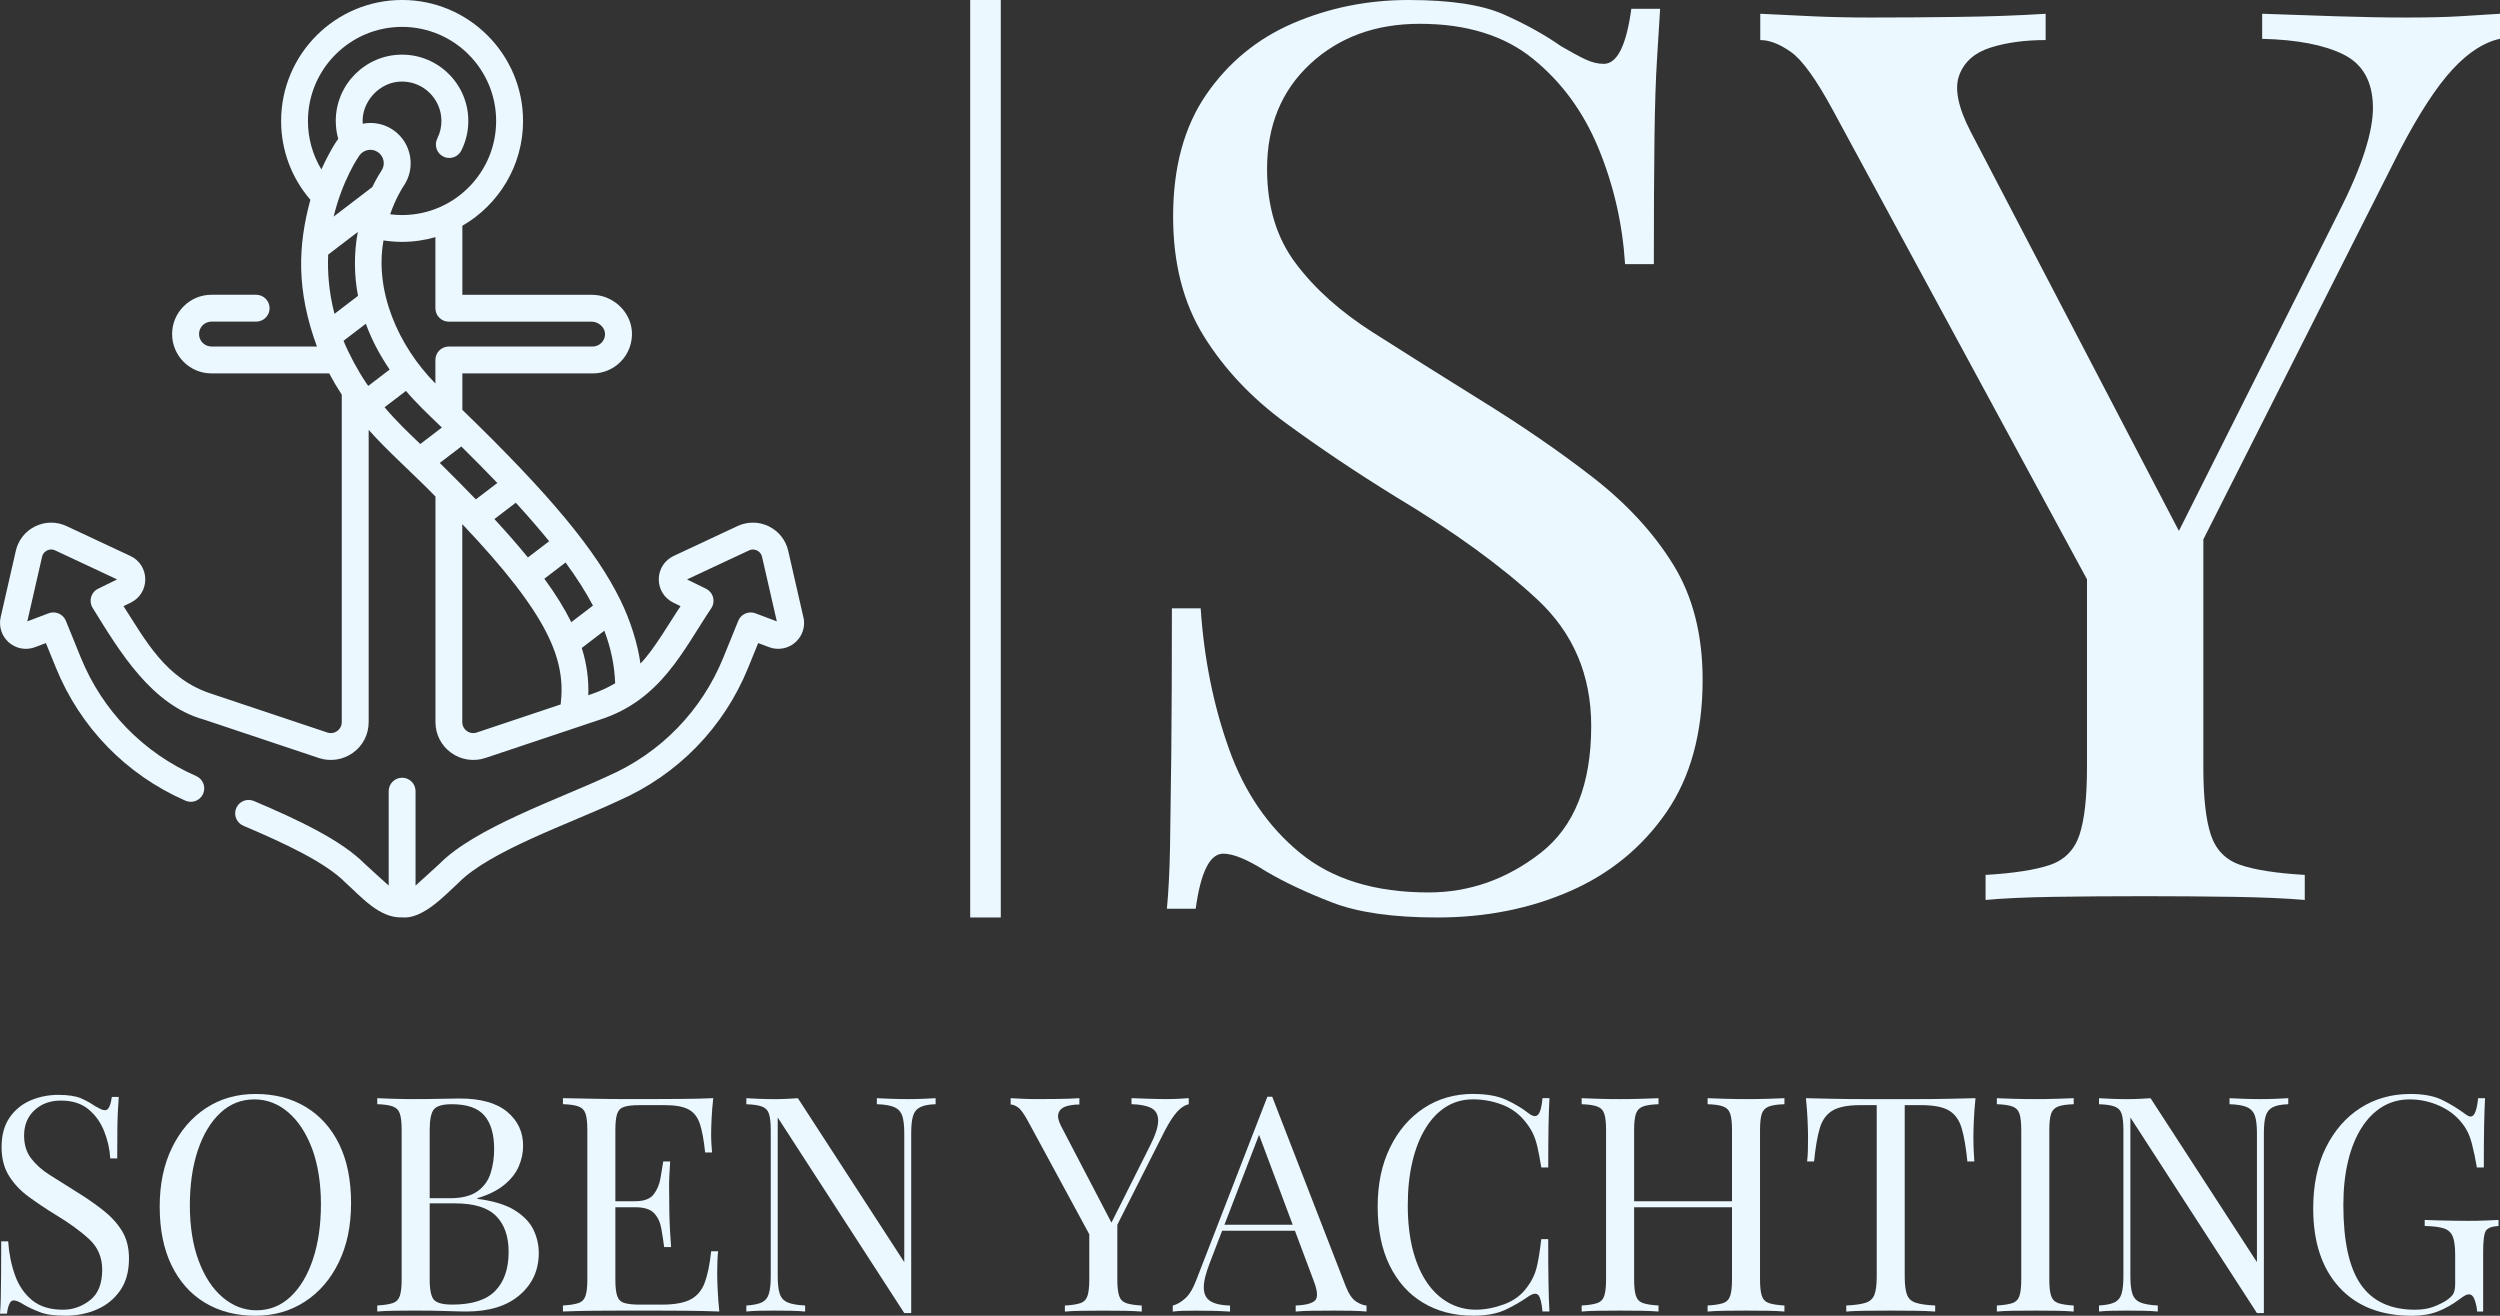
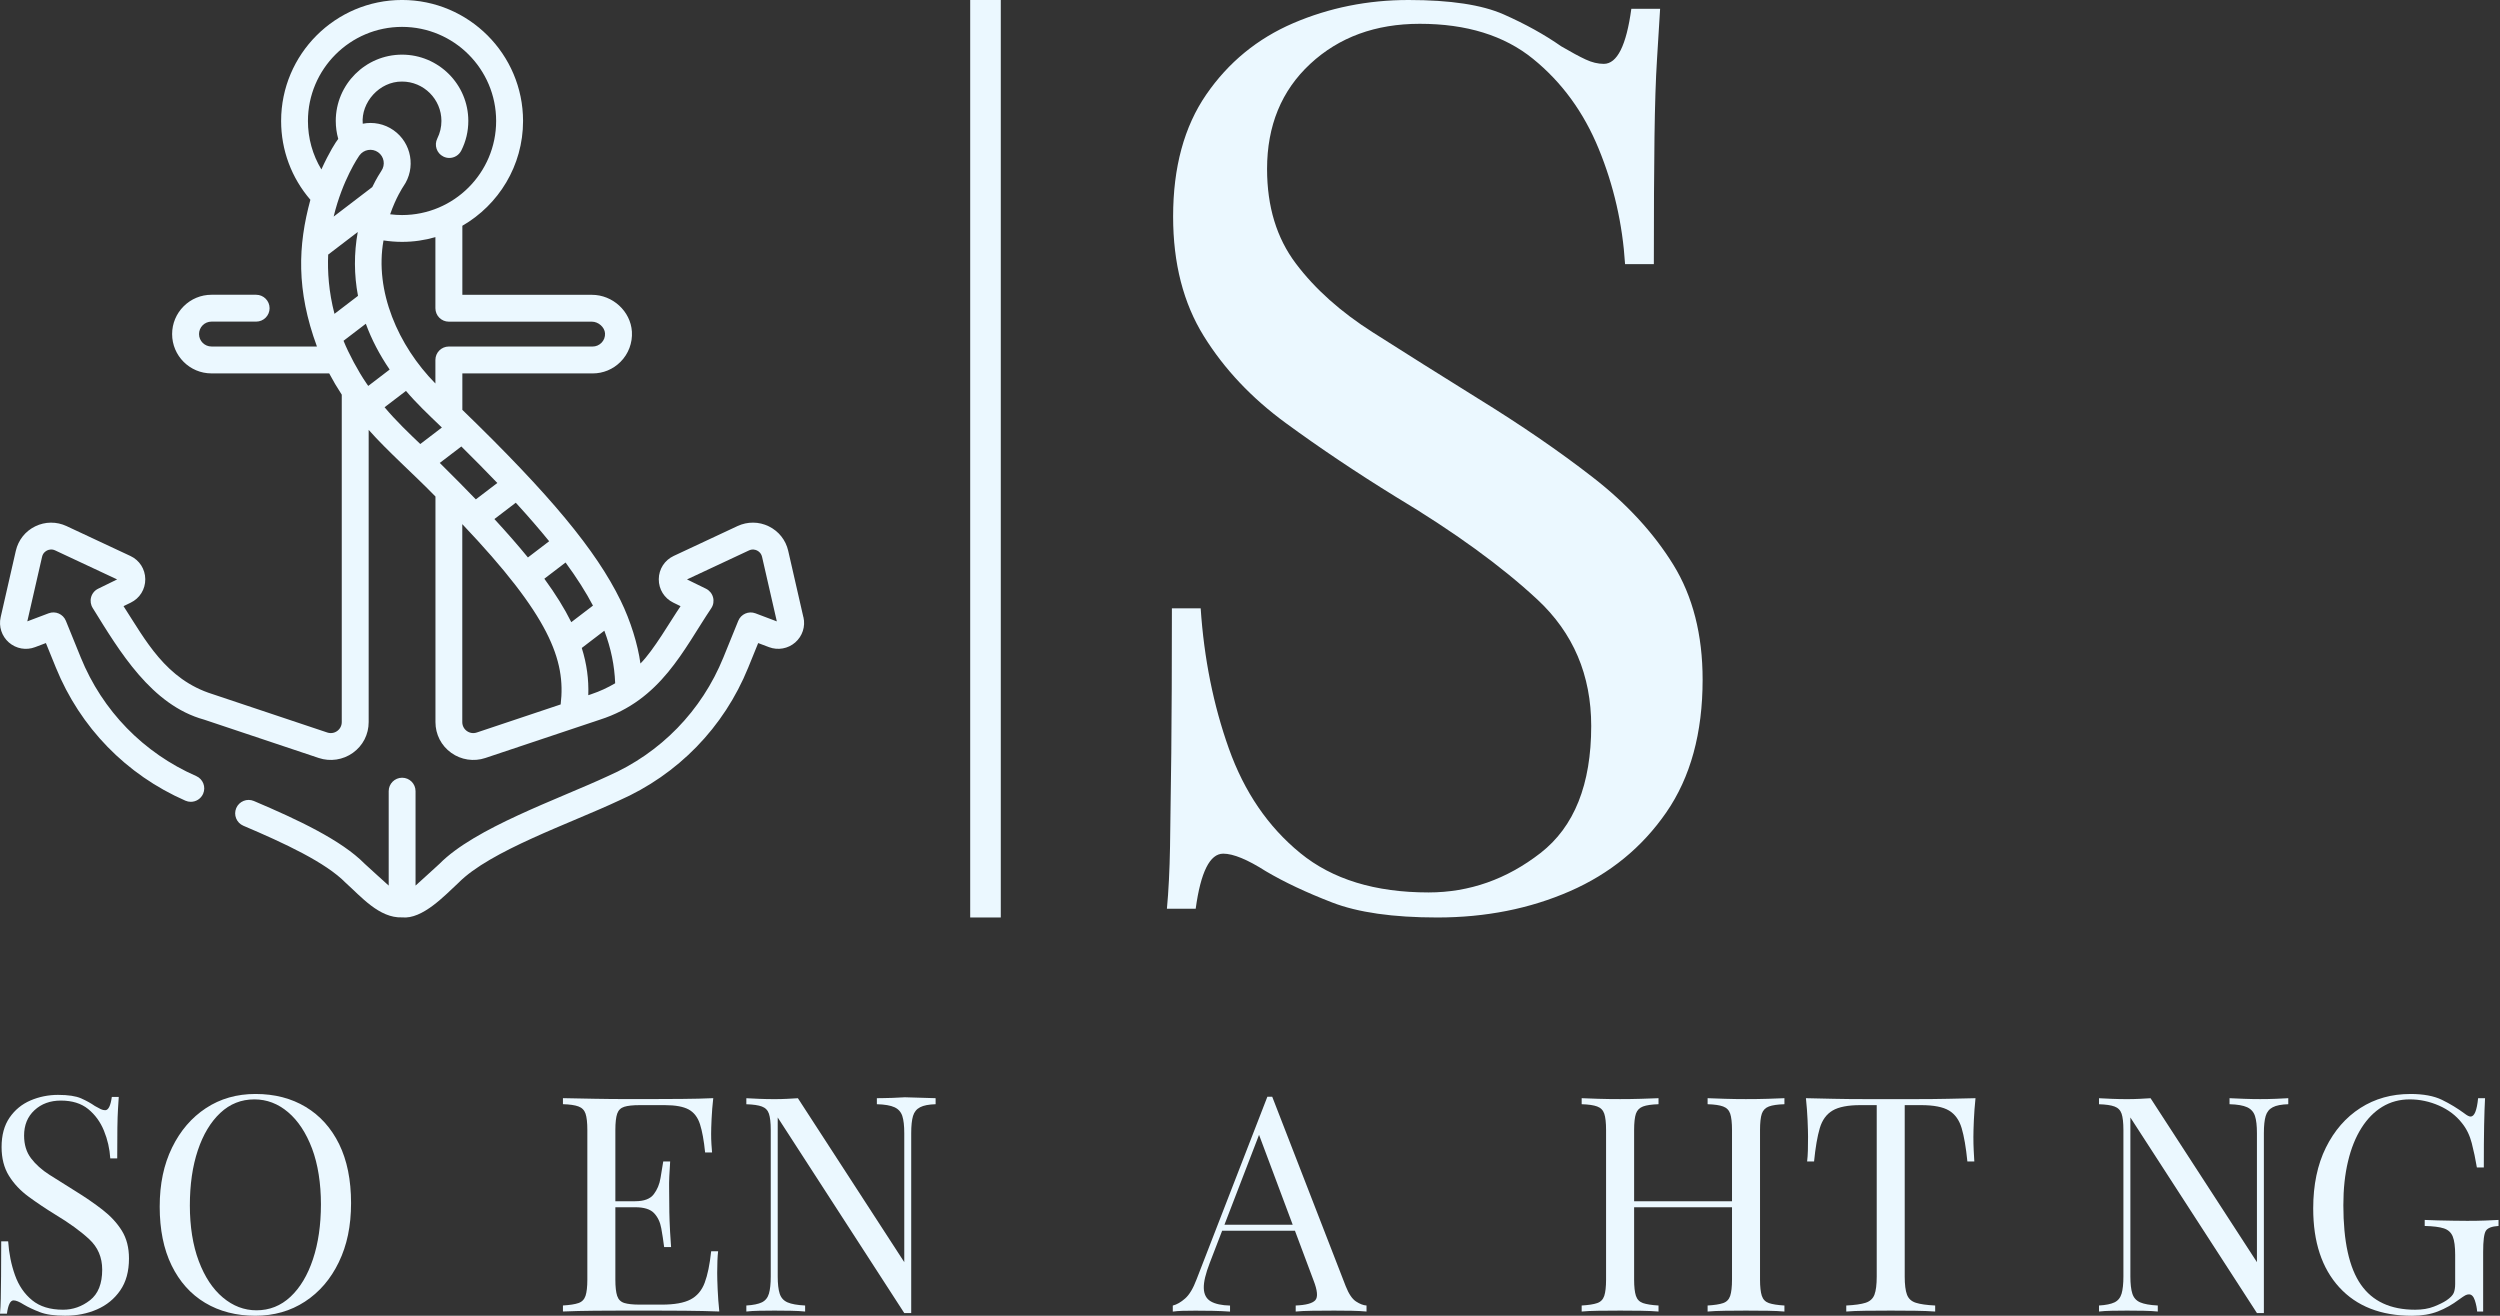
<svg xmlns="http://www.w3.org/2000/svg" id="Capa_1" data-name="Capa 1" viewBox="0 0 817.46 430.23">
  <rect x="0" y="0" width="817.46" height="430.23" fill="#333333" stroke="none" />
  <defs>
    <style> .cls-1 { fill: #ebf8ff; stroke-width: 0px; } </style>
  </defs>
  <g>
    <path class="cls-1" d="M19.02,358.01c3.28,0,5.78.38,7.49,1.13,1.71.76,3.22,1.59,4.53,2.51.79.46,1.43.8,1.92,1.03.49.23.97.34,1.43.34,1.05,0,1.77-1.44,2.17-4.34h2.27c-.07,1.12-.15,2.45-.25,3.99-.1,1.54-.16,3.58-.2,6.11-.03,2.53-.05,5.86-.05,10h-2.27c-.2-3.15-.89-6.17-2.07-9.06-1.18-2.89-2.91-5.25-5.17-7.09-2.27-1.84-5.24-2.76-8.92-2.76-3.48,0-6.36,1.05-8.62,3.15-2.27,2.1-3.4,4.86-3.4,8.28,0,2.96.75,5.44,2.27,7.44,1.51,2,3.53,3.81,6.06,5.42,2.53,1.61,5.27,3.33,8.23,5.17,3.41,2.1,6.45,4.19,9.11,6.26,2.66,2.07,4.76,4.35,6.31,6.85,1.54,2.5,2.32,5.52,2.32,9.06,0,4.2-.95,7.69-2.86,10.44-1.91,2.76-4.43,4.83-7.59,6.21-3.15,1.38-6.64,2.07-10.44,2.07-3.48,0-6.24-.39-8.28-1.18-2.04-.79-3.78-1.61-5.22-2.46-1.45-.92-2.56-1.38-3.35-1.38-1.05,0-1.77,1.45-2.17,4.34H0c.13-1.38.21-3.01.25-4.88.03-1.87.06-4.32.1-7.34.03-3.02.05-6.83.05-11.43h2.27c.26,3.94,1,7.62,2.22,11.04,1.21,3.42,3.09,6.16,5.62,8.23,2.53,2.07,5.89,3.1,10.1,3.1,3.22,0,6.16-1.03,8.82-3.1s3.99-5.4,3.99-10c0-4.01-1.41-7.32-4.24-9.95-2.83-2.63-6.54-5.32-11.13-8.08-3.09-1.9-5.98-3.84-8.67-5.81-2.69-1.97-4.84-4.25-6.45-6.85-1.61-2.59-2.41-5.73-2.41-9.41,0-3.87.87-7.08,2.61-9.61,1.74-2.53,4.02-4.4,6.85-5.62,2.82-1.21,5.85-1.82,9.06-1.82Z" />
    <path class="cls-1" d="M83.55,357.71c6.24,0,11.71,1.41,16.41,4.24,4.7,2.83,8.34,6.88,10.94,12.17,2.59,5.29,3.89,11.71,3.89,19.26s-1.33,13.79-3.99,19.31c-2.66,5.52-6.35,9.82-11.08,12.91-4.73,3.09-10.15,4.63-16.26,4.63s-11.71-1.41-16.41-4.24c-4.7-2.82-8.34-6.9-10.94-12.22-2.6-5.32-3.89-11.73-3.89-19.21s1.35-13.79,4.04-19.31c2.69-5.52,6.39-9.82,11.08-12.91,4.7-3.09,10.1-4.63,16.21-4.63ZM83.16,359.48c-4.27,0-7.98,1.48-11.13,4.43-3.15,2.96-5.6,7.03-7.34,12.22-1.74,5.19-2.61,11.2-2.61,18.03s.97,13.02,2.91,18.18c1.94,5.16,4.56,9.13,7.88,11.92,3.32,2.79,6.98,4.19,10.99,4.19,4.27,0,7.98-1.48,11.13-4.43,3.15-2.96,5.6-7.04,7.34-12.27,1.74-5.22,2.61-11.22,2.61-17.98s-.97-13.1-2.91-18.23c-1.94-5.12-4.55-9.08-7.83-11.87-3.28-2.79-6.96-4.19-11.04-4.19Z" />
-     <path class="cls-1" d="M123.36,359.09c1.38.07,3.19.13,5.42.2,2.23.07,4.43.1,6.6.1,3.09,0,6.04-.03,8.87-.1,2.82-.06,4.83-.1,6.01-.1,6.9,0,12.09,1.45,15.57,4.34,3.48,2.89,5.22,6.6,5.22,11.13,0,2.3-.48,4.55-1.43,6.75-.95,2.2-2.53,4.2-4.73,6.01-2.2,1.81-5.14,3.27-8.82,4.38v.2c5.19.66,9.24,1.89,12.17,3.69,2.92,1.81,4.98,3.93,6.16,6.35,1.18,2.43,1.77,4.99,1.77,7.69,0,5.58-2.09,10.17-6.26,13.74-4.17,3.58-9.97,5.37-17.39,5.37-1.45,0-3.61-.05-6.5-.15-2.89-.1-6.37-.15-10.44-.15-2.3,0-4.57.02-6.8.05-2.23.03-4.04.12-5.42.25v-1.97c2.23-.13,3.92-.39,5.07-.79,1.15-.39,1.92-1.18,2.32-2.37.39-1.18.59-2.96.59-5.32v-48.87c0-2.43-.2-4.22-.59-5.37-.39-1.15-1.17-1.94-2.32-2.36-1.15-.43-2.84-.67-5.07-.74v-1.97ZM147.79,361.06c-3.02,0-4.99.56-5.91,1.67-.92,1.12-1.38,3.38-1.38,6.8v48.87c0,3.42.48,5.63,1.43,6.65.95,1.02,2.94,1.53,5.96,1.53,6.44,0,11.12-1.49,14.04-4.48,2.92-2.99,4.38-7.24,4.38-12.76,0-5.06-1.36-8.97-4.09-11.72-2.73-2.76-7.21-4.14-13.45-4.14h-10.15v-1.68h8.47c3.87,0,6.86-.74,8.97-2.22,2.1-1.48,3.55-3.45,4.34-5.91.79-2.46,1.18-5.11,1.18-7.93,0-4.86-1.07-8.52-3.2-10.99-2.14-2.46-5.67-3.69-10.59-3.69Z" />
    <path class="cls-1" d="M233.22,359.09c-.26,2.3-.44,4.53-.54,6.7-.1,2.17-.15,3.81-.15,4.93,0,1.18.03,2.32.1,3.4.06,1.08.13,1.99.2,2.71h-2.27c-.39-3.88-.95-6.95-1.67-9.21-.72-2.27-1.96-3.87-3.69-4.83-1.74-.95-4.35-1.43-7.83-1.43h-8.18c-2.23,0-3.93.18-5.07.54-1.15.36-1.92,1.12-2.32,2.27-.39,1.15-.59,2.94-.59,5.37v48.87c0,2.36.2,4.14.59,5.32.39,1.18,1.17,1.96,2.32,2.32,1.15.36,2.84.54,5.07.54h7.19c4.14,0,7.27-.56,9.41-1.68,2.13-1.12,3.68-2.94,4.63-5.47.95-2.53,1.66-5.96,2.12-10.3h2.27c-.2,1.77-.3,4.14-.3,7.09,0,1.25.05,3.04.15,5.37.1,2.33.28,4.75.54,7.24-3.35-.13-7.13-.21-11.33-.25-4.2-.03-7.95-.05-11.23-.05h-7.83c-3.25,0-6.72.02-10.39.05-3.68.03-7.13.12-10.35.25v-1.97c2.23-.13,3.92-.39,5.07-.79,1.15-.39,1.92-1.18,2.32-2.37.39-1.18.59-2.96.59-5.32v-48.87c0-2.43-.2-4.22-.59-5.37-.39-1.15-1.17-1.94-2.32-2.36-1.15-.43-2.84-.67-5.07-.74v-1.97c3.22.07,6.67.13,10.35.2,3.68.07,7.14.1,10.39.1h7.83c3.02,0,6.45-.02,10.3-.05,3.84-.03,7.27-.11,10.3-.25ZM216.27,392.79v1.97h-18.03v-1.97h18.03ZM219.13,379.78c-.26,3.74-.38,6.6-.34,8.57.03,1.97.05,3.78.05,5.42s.03,3.45.1,5.42c.06,1.97.23,4.83.49,8.57h-2.27c-.26-2.1-.58-4.15-.94-6.16-.36-2-1.15-3.65-2.36-4.93-1.22-1.28-3.27-1.92-6.16-1.92v-1.97c2.89,0,4.91-.75,6.06-2.27,1.15-1.51,1.89-3.28,2.22-5.32.33-2.04.62-3.84.89-5.42h2.27Z" />
-     <path class="cls-1" d="M305.93,359.09v1.97c-2.23.07-3.93.39-5.07.99-1.15.59-1.92,1.54-2.32,2.86-.39,1.31-.59,3.19-.59,5.62v58.82h-2.27l-41.38-63.95v52.02c0,2.36.21,4.22.64,5.57.43,1.35,1.28,2.3,2.56,2.86,1.28.56,3.2.9,5.76,1.03v1.97c-1.18-.13-2.73-.21-4.63-.25-1.91-.03-3.71-.05-5.42-.05s-3.3.02-4.98.05c-1.68.03-3.07.12-4.19.25v-1.97c2.23-.13,3.92-.48,5.07-1.03,1.15-.56,1.92-1.51,2.32-2.86.39-1.35.59-3.2.59-5.57v-47.88c0-2.43-.2-4.22-.59-5.37-.39-1.15-1.17-1.94-2.32-2.36-1.15-.43-2.84-.67-5.07-.74v-1.97c1.12.07,2.51.13,4.19.2,1.67.07,3.33.1,4.98.1,1.44,0,2.82-.03,4.14-.1,1.31-.06,2.5-.13,3.55-.2l34.78,53.6v-42.17c0-2.43-.21-4.3-.64-5.62-.43-1.31-1.28-2.27-2.56-2.86s-3.2-.92-5.76-.99v-1.97c1.18.07,2.74.13,4.68.2,1.94.07,3.73.1,5.37.1s3.4-.03,5.07-.1c1.68-.06,3.04-.13,4.09-.2Z" />
-     <path class="cls-1" d="M388.7,359.09v1.97c-1.25.26-2.5,1.07-3.74,2.41-1.25,1.35-2.63,3.47-4.14,6.36l-19.9,39.41h-1.68l-23.06-42.56c-1.31-2.43-2.41-3.96-3.3-4.58-.89-.62-1.69-.94-2.41-.94v-2.07c1.31.07,2.68.13,4.09.2,1.41.07,2.94.1,4.58.1,2.17,0,4.48-.02,6.95-.05,2.46-.03,4.74-.11,6.85-.25v2.07c-1.64,0-3.09.2-4.34.59-1.25.39-2.07,1.12-2.46,2.17-.39,1.05-.1,2.53.89,4.43l16.65,31.92-.79.59,13.1-26.11c1.84-3.61,2.74-6.4,2.71-8.38-.03-1.97-.8-3.33-2.32-4.09-1.51-.75-3.65-1.17-6.4-1.23v-1.97c1.9.07,3.84.13,5.81.2,1.97.07,3.81.1,5.52.1s3.12-.03,4.24-.1c1.12-.06,2.17-.13,3.15-.2ZM365.35,398.9v19.51c0,2.36.2,4.14.59,5.32.39,1.18,1.17,1.97,2.32,2.37,1.15.39,2.84.66,5.07.79v1.97c-1.51-.13-3.4-.21-5.67-.25-2.27-.03-4.55-.05-6.85-.05-2.56,0-4.96.02-7.19.05-2.23.03-4.04.12-5.42.25v-1.97c2.23-.13,3.92-.39,5.07-.79,1.15-.39,1.92-1.18,2.32-2.37.39-1.18.59-2.96.59-5.32v-20.2l5.32,6.11,3.84-5.42Z" />
+     <path class="cls-1" d="M305.93,359.09v1.97c-2.23.07-3.93.39-5.07.99-1.15.59-1.92,1.54-2.32,2.86-.39,1.31-.59,3.19-.59,5.62v58.82h-2.27l-41.38-63.95v52.02c0,2.36.21,4.22.64,5.57.43,1.35,1.28,2.3,2.56,2.86,1.28.56,3.2.9,5.76,1.03v1.97c-1.18-.13-2.73-.21-4.63-.25-1.91-.03-3.71-.05-5.42-.05s-3.3.02-4.98.05c-1.68.03-3.07.12-4.19.25v-1.97c2.23-.13,3.92-.48,5.07-1.03,1.15-.56,1.92-1.51,2.32-2.86.39-1.35.59-3.2.59-5.57v-47.88c0-2.43-.2-4.22-.59-5.37-.39-1.15-1.17-1.94-2.32-2.36-1.15-.43-2.84-.67-5.07-.74v-1.97c1.12.07,2.51.13,4.19.2,1.67.07,3.33.1,4.98.1,1.44,0,2.82-.03,4.14-.1,1.31-.06,2.5-.13,3.55-.2l34.78,53.6v-42.17c0-2.43-.21-4.3-.64-5.62-.43-1.31-1.28-2.27-2.56-2.86s-3.2-.92-5.76-.99v-1.97s3.4-.03,5.07-.1c1.68-.06,3.04-.13,4.09-.2Z" />
    <path class="cls-1" d="M415.99,358.6l24.04,61.97c.99,2.5,2.1,4.16,3.35,4.98,1.25.82,2.4,1.27,3.45,1.33v1.97c-1.31-.13-2.92-.21-4.83-.25-1.91-.03-3.81-.05-5.72-.05-2.56,0-4.96.02-7.19.05-2.23.03-4.04.12-5.42.25v-1.97c3.35-.13,5.48-.71,6.4-1.72.92-1.02.72-3.2-.59-6.55l-18.33-48.97,1.58-1.28-17.14,44.54c-1.38,3.55-2.04,6.32-1.97,8.33.06,2,.82,3.43,2.27,4.29,1.44.85,3.55,1.31,6.31,1.38v1.97c-1.84-.13-3.76-.21-5.76-.25-2-.03-3.86-.05-5.57-.05s-3.04.02-4.19.05c-1.15.03-2.22.12-3.2.25v-1.97c1.31-.33,2.66-1.1,4.04-2.32,1.38-1.21,2.63-3.3,3.74-6.26l23.15-59.71h1.58ZM428.01,400.47v1.97h-29.36l.99-1.97h28.38Z" />
-     <path class="cls-1" d="M481.81,357.71c4.34,0,7.9.64,10.69,1.92,2.79,1.28,5.27,2.78,7.44,4.48,1.31.99,2.32,1.1,3.01.34.69-.75,1.17-2.54,1.43-5.37h2.27c-.13,2.43-.23,5.39-.3,8.87-.07,3.48-.1,8.08-.1,13.79h-2.27c-.46-2.82-.89-5.07-1.28-6.75-.39-1.68-.87-3.1-1.43-4.29-.56-1.18-1.3-2.36-2.22-3.55-2.04-2.69-4.6-4.65-7.69-5.86-3.09-1.21-6.34-1.82-9.75-1.82-3.22,0-6.13.81-8.72,2.41-2.6,1.61-4.83,3.93-6.7,6.95-1.87,3.02-3.32,6.67-4.34,10.94-1.02,4.27-1.53,9.06-1.53,14.39s.56,10.39,1.67,14.63c1.12,4.24,2.68,7.8,4.68,10.69,2,2.89,4.37,5.07,7.09,6.55,2.72,1.48,5.67,2.22,8.82,2.22,2.96,0,6.04-.59,9.26-1.77,3.22-1.18,5.75-3.09,7.59-5.72,1.44-1.9,2.45-3.97,3.01-6.21.56-2.23,1.07-5.35,1.53-9.36h2.27c0,5.98.03,10.79.1,14.43.06,3.65.16,6.72.3,9.21h-2.27c-.26-2.82-.71-4.6-1.33-5.32-.62-.72-1.66-.62-3.1.3-2.43,1.71-5.01,3.2-7.73,4.48-2.73,1.28-6.22,1.92-10.49,1.92-6.24,0-11.71-1.41-16.41-4.24-4.7-2.82-8.34-6.9-10.94-12.22-2.6-5.32-3.89-11.73-3.89-19.21s1.35-13.79,4.04-19.31c2.69-5.52,6.39-9.82,11.08-12.91,4.7-3.09,10.1-4.63,16.21-4.63Z" />
    <path class="cls-1" d="M517.18,428.85v-1.97c2.23-.13,3.92-.39,5.07-.79,1.15-.39,1.92-1.18,2.32-2.37.39-1.18.59-2.96.59-5.32v-48.87c0-2.43-.2-4.22-.59-5.37-.39-1.15-1.17-1.94-2.32-2.36-1.15-.43-2.84-.67-5.07-.74v-1.97c1.38.07,3.19.13,5.42.2,2.23.07,4.63.1,7.19.1,2.3,0,4.58-.03,6.85-.1,2.27-.06,4.15-.13,5.67-.2v1.97c-2.23.07-3.93.31-5.07.74-1.15.43-1.92,1.22-2.32,2.36-.39,1.15-.59,2.94-.59,5.37v48.87c0,2.36.2,4.14.59,5.32.39,1.18,1.17,1.97,2.32,2.37,1.15.39,2.84.66,5.07.79v1.97c-1.51-.13-3.4-.21-5.67-.25-2.27-.03-4.55-.05-6.85-.05-2.56,0-4.96.02-7.19.05-2.23.03-4.04.12-5.42.25ZM530.87,394.76v-1.97h38.92v1.97h-38.92ZM558.36,428.85v-1.97c2.23-.13,3.92-.39,5.07-.79,1.15-.39,1.92-1.18,2.32-2.37.39-1.18.59-2.96.59-5.32v-48.87c0-2.43-.2-4.22-.59-5.37-.39-1.15-1.17-1.94-2.32-2.36-1.15-.43-2.84-.67-5.07-.74v-1.97c1.51.07,3.41.13,5.71.2,2.3.07,4.56.1,6.8.1,2.56,0,4.96-.03,7.19-.1,2.23-.06,4.04-.13,5.42-.2v1.97c-2.23.07-3.93.31-5.07.74-1.15.43-1.92,1.22-2.32,2.36-.39,1.15-.59,2.94-.59,5.37v48.87c0,2.36.2,4.14.59,5.32.39,1.18,1.17,1.97,2.32,2.37,1.15.39,2.84.66,5.07.79v1.97c-1.38-.13-3.19-.21-5.42-.25-2.23-.03-4.63-.05-7.19-.05-2.23,0-4.5.02-6.8.05-2.3.03-4.2.12-5.71.25Z" />
    <path class="cls-1" d="M645.96,359.09c-.26,2.5-.44,4.91-.54,7.24-.1,2.33-.15,4.12-.15,5.37,0,1.58.03,3.05.1,4.43.06,1.38.13,2.6.2,3.65h-2.27c-.46-4.6-1.08-8.23-1.87-10.89-.79-2.66-2.17-4.58-4.14-5.76-1.97-1.18-5.03-1.77-9.16-1.77h-5.32v56.06c0,2.63.25,4.6.74,5.91.49,1.31,1.46,2.2,2.91,2.66,1.44.46,3.55.76,6.31.89v1.97c-1.71-.13-3.88-.21-6.5-.25-2.63-.03-5.29-.05-7.98-.05-2.96,0-5.73.02-8.33.05-2.6.03-4.68.12-6.26.25v-1.97c2.76-.13,4.86-.43,6.31-.89,1.44-.46,2.41-1.35,2.91-2.66.49-1.31.74-3.28.74-5.91v-56.06h-5.32c-4.07,0-7.11.59-9.11,1.77-2,1.18-3.4,3.1-4.19,5.76-.79,2.66-1.41,6.29-1.87,10.89h-2.27c.13-1.05.21-2.27.25-3.65.03-1.38.05-2.86.05-4.43,0-1.25-.05-3.04-.15-5.37-.1-2.33-.28-4.75-.54-7.24,2.76.07,5.76.13,9.02.2,3.25.07,6.52.1,9.8.1h17.88c3.25,0,6.52-.03,9.8-.1,3.28-.06,6.27-.13,8.97-.2Z" />
-     <path class="cls-1" d="M678.07,359.09v1.97c-2.23.07-3.93.31-5.07.74-1.15.43-1.92,1.22-2.32,2.36-.39,1.15-.59,2.94-.59,5.37v48.87c0,2.36.2,4.14.59,5.32.39,1.18,1.17,1.97,2.32,2.37,1.15.39,2.84.66,5.07.79v1.97c-1.51-.13-3.4-.21-5.67-.25-2.27-.03-4.55-.05-6.85-.05-2.56,0-4.96.02-7.19.05-2.23.03-4.04.12-5.42.25v-1.97c2.23-.13,3.92-.39,5.07-.79,1.15-.39,1.92-1.18,2.32-2.37.39-1.18.59-2.96.59-5.32v-48.87c0-2.43-.2-4.22-.59-5.37-.39-1.15-1.17-1.94-2.32-2.36-1.15-.43-2.84-.67-5.07-.74v-1.97c1.38.07,3.18.13,5.42.2,2.23.07,4.63.1,7.19.1,2.3,0,4.58-.03,6.85-.1,2.27-.06,4.15-.13,5.67-.2Z" />
    <path class="cls-1" d="M748.23,359.09v1.97c-2.23.07-3.93.39-5.07.99-1.15.59-1.92,1.54-2.32,2.86-.39,1.31-.59,3.19-.59,5.62v58.82h-2.27l-41.38-63.95v52.02c0,2.36.21,4.22.64,5.57.43,1.35,1.28,2.3,2.56,2.86,1.28.56,3.2.9,5.76,1.03v1.97c-1.18-.13-2.73-.21-4.63-.25-1.91-.03-3.71-.05-5.42-.05s-3.3.02-4.98.05c-1.68.03-3.07.12-4.19.25v-1.97c2.23-.13,3.92-.48,5.07-1.03,1.15-.56,1.92-1.51,2.32-2.86.39-1.35.59-3.2.59-5.57v-47.88c0-2.43-.2-4.22-.59-5.37-.39-1.15-1.17-1.94-2.32-2.36-1.15-.43-2.84-.67-5.07-.74v-1.97c1.12.07,2.51.13,4.19.2,1.67.07,3.33.1,4.98.1,1.44,0,2.82-.03,4.14-.1,1.31-.06,2.5-.13,3.55-.2l34.78,53.6v-42.17c0-2.43-.21-4.3-.64-5.62-.43-1.31-1.28-2.27-2.56-2.86-1.28-.59-3.2-.92-5.76-.99v-1.97c1.18.07,2.74.13,4.68.2,1.94.07,3.73.1,5.37.1s3.4-.03,5.07-.1c1.67-.06,3.04-.13,4.09-.2Z" />
    <path class="cls-1" d="M788.13,357.71c4.27,0,7.72.64,10.35,1.92,2.63,1.28,5.09,2.78,7.39,4.48.85.66,1.51.99,1.97.99,1.25,0,2.07-2,2.46-6.01h2.27c-.13,2.43-.23,5.39-.3,8.87-.07,3.48-.1,8.08-.1,13.79h-2.27c-.46-2.76-1.02-5.42-1.68-7.98-.66-2.56-1.74-4.76-3.25-6.6-1.91-2.43-4.4-4.32-7.49-5.67-3.09-1.35-6.27-2.02-9.56-2.02s-6.26.81-8.92,2.41c-2.66,1.61-4.94,3.93-6.85,6.95-1.91,3.02-3.37,6.65-4.38,10.89-1.02,4.24-1.53,9.02-1.53,14.34,0,11.82,1.9,20.48,5.72,25.96,3.81,5.49,9.72,8.23,17.74,8.23,2.36,0,4.42-.34,6.16-1.03,1.74-.69,3.1-1.36,4.09-2.02,1.25-.85,2.04-1.66,2.36-2.41.33-.75.49-1.76.49-3.01v-9.46c0-2.69-.26-4.7-.79-6.01-.53-1.31-1.5-2.2-2.91-2.66-1.41-.46-3.5-.72-6.26-.79v-1.97c1.18.07,2.56.12,4.14.15,1.58.03,3.23.07,4.98.1,1.74.03,3.33.05,4.78.05,2.17,0,4.12-.03,5.86-.1,1.74-.06,3.2-.13,4.38-.2v1.97c-2.17.13-3.55.66-4.14,1.58-.59.92-.89,3.22-.89,6.9v19.51h-1.97c-.07-1.12-.31-2.33-.74-3.65-.43-1.31-1.07-1.97-1.92-1.97-.39,0-.79.1-1.18.3-.39.2-1.08.66-2.07,1.38-2.17,1.64-4.47,2.94-6.9,3.89-2.43.95-5.26,1.43-8.47,1.43-10.18,0-18.11-3.1-23.8-9.31-5.68-6.21-8.52-14.79-8.52-25.77,0-7.69,1.38-14.32,4.14-19.9,2.76-5.58,6.52-9.9,11.28-12.96,4.76-3.05,10.2-4.58,16.31-4.58Z" />
  </g>
  <g>
    <path class="cls-1" d="M262.69,201.8l-4.96-21.7c-.8-3.51-3.12-6.42-6.35-8-3.23-1.58-6.96-1.61-10.22-.09l-20.87,9.77c-2.98,1.39-4.86,4.31-4.88,7.6-.03,3.29,1.79,6.23,4.75,7.67l2.37,1.16c-3.3,4.83-8.81,14.46-13.12,18.75-.83-6.18-3.21-13.92-6.47-20.58-8.01-16.42-23.06-34.57-51.76-62.37v-11.91h42.62c3.42,0,6.65-1.34,9.07-3.76,2.62-2.6,3.98-6.22,3.75-9.93-.43-6.63-6.29-12.01-13.06-12.01h-42.38v-22.58c11.85-6.84,19.85-19.63,19.85-34.27-.01-21.81-17.75-39.56-39.56-39.56s-39.55,17.74-39.55,39.55c0,9.56,3.39,18.61,9.57,25.78-4.07,14.95-4.65,29.51,2.14,47.98h-34.48c-2.24,0-4.07-1.82-4.07-4.07,0-1.08.42-2.1,1.18-2.87.77-.77,1.8-1.2,2.88-1.2h14.62c2.43,0,4.39-1.97,4.39-4.39s-1.97-4.39-4.39-4.39h-14.62c-3.42,0-6.65,1.34-9.09,3.77-2.43,2.43-3.77,5.65-3.77,9.09,0,7.09,5.77,12.85,12.85,12.85h38.51c1.22,2.3,2.58,4.62,4.11,6.96v107.05c0,1.17-.54,2.23-1.49,2.92-.95.69-2.13.86-3.25.49l-37.49-12.54c-15.37-4.79-22.01-17.79-29.13-28.77l2.36-1.15c2.96-1.44,4.78-4.38,4.75-7.68-.03-3.29-1.9-6.21-4.88-7.59l-20.88-9.77c-3.26-1.52-6.98-1.49-10.22.09s-5.54,4.49-6.35,8L.22,201.8c-.7,3.04.33,6.21,2.68,8.27,2.36,2.06,5.64,2.65,8.56,1.54l3.55-1.34,3.26,8.02c7.96,19.58,23,35.04,42.36,43.52.57.25,1.17.37,1.76.37,1.69,0,3.3-.98,4.03-2.63.97-2.22-.04-4.82-2.26-5.79-17.25-7.56-30.66-21.33-37.75-38.78l-4.87-11.99c-.9-2.21-3.4-3.3-5.62-2.46l-6.99,2.64,4.83-21.11c.28-1.24,1.15-1.83,1.64-2.07s1.49-.56,2.64-.02l20.26,9.49-6.21,3.04c-1.13.55-1.97,1.56-2.3,2.78-.33,1.21-.13,2.51.55,3.56,8.72,14.08,19.16,31.73,36.41,36.47l37.48,12.54c3.77,1.26,7.94.63,11.17-1.69,3.28-2.36,5.15-6.02,5.15-10.05v-95.55c6.23,7.03,14.72,14.47,21.84,21.79v73.76c0,4.03,1.87,7.69,5.15,10.05,3.22,2.32,7.4,2.95,11.16,1.69l37.49-12.54c19.97-6.4,27.26-22.84,36.41-36.47.69-1.05.88-2.35.55-3.56-.33-1.21-1.17-2.22-2.3-2.78l-6.21-3.04,20.26-9.48c1.15-.54,2.15-.22,2.64.02.49.24,1.35.83,1.64,2.07l4.83,21.11-6.99-2.64c-2.23-.84-4.73.25-5.62,2.46l-4.87,11.99c-7.09,17.45-20.49,31.22-37.75,38.78-16.44,7.65-43.53,16.95-55.08,28.69-.21.17-7.37,6.76-7.82,7.11v-30.88c0-2.43-1.97-4.39-4.39-4.39s-4.39,1.97-4.39,4.39v30.88c-.23-.15-7.37-6.71-7.83-7.11-7.62-7.75-21.92-14.46-36.25-20.55-2.23-.95-4.82.09-5.77,2.32s.09,4.82,2.32,5.77c13.54,5.76,26.97,12.01,33.49,18.69,4.92,4.38,10.92,11.57,18.42,11.28,6.66.69,13.93-7.14,18.42-11.29,10.3-10.48,36.53-19.41,52.47-26.9,19.32-8.49,34.35-23.94,42.29-43.49l3.26-8.02,3.55,1.34c2.92,1.1,6.21.51,8.56-1.54,2.36-2.06,3.39-5.22,2.69-8.26h0ZM177.99,189.23l6.94-5.3c3.69,5.03,6.64,9.68,8.96,14.09l-7.09,5.42c-2.21-4.47-5.12-9.16-8.81-14.21h0ZM179.56,176.98l-6.94,5.3c-3.21-3.94-6.86-8.11-10.96-12.56l6.99-5.34c4.1,4.47,7.71,8.65,10.92,12.6h0ZM162.61,157.93l-7.02,5.36c-1.82-1.9-3.72-3.84-5.7-5.84h-.01c-1.95-1.98-3.97-4-6.08-6.08l7.05-5.38c4.25,4.2,8.16,8.17,11.77,11.94h0ZM142.37,100.79c0,2.43,1.97,4.39,4.39,4.39h46.78c2.12,0,4.16,1.8,4.29,3.79.08,1.2-.34,2.31-1.18,3.14-.77.77-1.79,1.2-2.87,1.2h-47.02c-2.43,0-4.39,1.97-4.39,4.39v7.7c-12.22-12.39-19.94-30.26-16.97-46.78,2,.3,4.02.47,6.05.47,3.79,0,7.45-.54,10.92-1.55v23.24h0ZM117.51,50.85c1.39-1.98,4.14-2.46,6.12-1.07,1.97,1.39,2.46,4.12,1.04,6.15-.34.5-1.54,2.35-2.94,5.24l-12.63,9.65c2.88-11.96,8.14-19.6,8.4-19.97h0ZM107.32,83.24l9.66-7.38c-1.25,6.93-1.23,14.02.08,20.88l-7.69,5.88c-1.89-7.26-2.3-13.86-2.06-19.37h0ZM119.79,125.3c-2.72-3.97-5.74-9.62-7.46-13.87l7.29-5.57c1.87,5.12,4.48,10.12,7.79,14.98l-7,5.35c-.21-.3-.42-.59-.62-.89h0ZM100.69,39.56c0-16.96,13.8-30.77,30.77-30.77s30.77,13.8,30.77,30.77-13.8,30.76-30.77,30.76c-1.3,0-2.6-.09-3.89-.25,1.89-5.44,4.12-8.82,4.35-9.16,4.14-5.94,2.69-14.16-3.23-18.32-3.04-2.14-6.69-2.8-10.08-2.14-.61-6.97,5.47-13.85,12.85-13.78,7.1,0,12.88,5.78,12.88,12.88,0,2.02-.46,3.95-1.35,5.74-1.08,2.17-.21,4.81,1.96,5.89.63.32,1.3.47,1.96.47,1.61,0,3.16-.89,3.93-2.43,1.52-3.02,2.29-6.28,2.29-9.68,0-11.95-9.72-21.67-21.67-21.67s-21.67,9.72-21.67,21.67c0,2.01.28,3.98.81,5.88-.78.98-2.91,4.26-5.51,9.98-2.87-4.74-4.4-10.19-4.4-15.86h0ZM125.75,133.16l7-5.34c3.28,3.9,7.22,7.65,11.74,11.97l-7.06,5.4c-3.28-3.11-8.2-7.82-11.67-12.02h0ZM155.89,239.52c-1.11.37-2.29.19-3.24-.49-.95-.69-1.49-1.75-1.49-2.92v-64.73c28.46,29.99,33.92,44.4,32.17,58.96l-27.43,9.18h0ZM193.38,226.98l-1.02.34c.18-5.14-.48-10.21-2.13-15.45l7.38-5.64c2.18,5.78,3.33,11.39,3.54,17.19-2.46,1.45-5.06,2.65-7.78,3.56h0Z" />
    <g>
      <path class="cls-1" d="M460.57,0C474.21,0,484.58,1.57,491.68,4.71c7.09,3.14,13.37,6.62,18.83,10.44,3.27,1.91,5.93,3.35,7.98,4.3,2.05.96,4.02,1.43,5.93,1.43,4.36,0,7.37-6,9-18.01h9.41c-.27,4.64-.61,10.17-1.02,16.58-.41,6.41-.68,14.87-.82,25.37-.14,10.51-.21,24.35-.21,41.54h-9.41c-.82-13.1-3.68-25.64-8.6-37.65-4.91-12-12.07-21.83-21.49-29.47-9.41-7.64-21.76-11.46-37.04-11.46-14.47,0-26.4,4.37-35.81,13.1-9.41,8.74-14.12,20.2-14.12,34.38,0,12.28,3.13,22.58,9.41,30.9,6.27,8.33,14.66,15.83,25.17,22.51,10.5,6.69,21.9,13.85,34.17,21.49,14.18,8.74,26.81,17.39,37.86,25.99,11.05,8.59,19.78,18.08,26.19,28.44,6.41,10.37,9.62,22.92,9.62,37.65,0,17.47-3.96,31.92-11.87,43.38-7.92,11.46-18.42,20.05-31.52,25.78-13.1,5.73-27.56,8.6-43.38,8.6-14.47,0-25.92-1.64-34.38-4.91-8.46-3.27-15.69-6.68-21.69-10.23-6-3.82-10.64-5.73-13.91-5.73-4.37,0-7.37,6-9.01,18.01h-9.41c.54-5.73.88-12.48,1.02-20.26.13-7.78.27-17.94.41-30.49.13-12.55.2-28.37.2-47.48h9.41c1.09,16.37,4.16,31.66,9.21,45.84,5.05,14.19,12.82,25.58,23.33,34.17,10.5,8.6,24.48,12.89,41.95,12.89,13.37,0,25.58-4.3,36.63-12.89,11.05-8.59,16.58-22.44,16.58-41.54,0-16.64-5.87-30.42-17.6-41.34-11.73-10.91-27.15-22.1-46.25-33.56-12.83-7.91-24.83-15.96-36.02-24.15-11.19-8.19-20.12-17.66-26.81-28.44-6.69-10.78-10.03-23.8-10.03-39.09,0-16.1,3.61-29.4,10.84-39.9,7.23-10.5,16.71-18.28,28.44-23.33C434.65,2.53,447.2,0,460.57,0Z" />
-       <path class="cls-1" d="M817.46,4.5v8.19c-5.19,1.09-10.37,4.44-15.55,10.03-5.19,5.6-10.91,14.39-17.19,26.4l-82.67,163.71h-6.96l-95.77-176.81c-5.46-10.09-10.03-16.44-13.71-19.03-3.68-2.59-7.03-3.89-10.03-3.89V4.5c5.46.27,11.11.55,16.99.82,5.86.27,12.21.41,19.03.41,9,0,18.62-.06,28.85-.2,10.23-.13,19.71-.47,28.44-1.02v8.59c-6.82,0-12.83.82-18.01,2.46-5.19,1.64-8.6,4.64-10.23,9-1.64,4.37-.41,10.51,3.68,18.42l69.17,132.61-3.27,2.46,54.43-108.46c7.64-15,11.39-26.6,11.25-34.79-.14-8.19-3.34-13.85-9.62-16.98-6.28-3.13-15.14-4.84-26.6-5.12V4.5c7.91.27,15.96.55,24.15.82,8.19.27,15.82.41,22.92.41s12.96-.13,17.6-.41c4.64-.27,9-.54,13.1-.82ZM720.46,169.85v81.04c0,9.82.82,17.19,2.46,22.1,1.64,4.91,4.84,8.19,9.62,9.82,4.77,1.64,11.8,2.73,21.08,3.27v8.19c-6.28-.54-14.12-.88-23.53-1.02-9.41-.13-18.9-.21-28.45-.21-10.64,0-20.6.07-29.88.21-9.28.14-16.78.48-22.51,1.02v-8.19c9.27-.54,16.3-1.64,21.08-3.27,4.77-1.64,7.98-4.91,9.62-9.82,1.64-4.91,2.46-12.28,2.46-22.1v-83.9l22.1,25.38,15.96-22.51Z" />
    </g>
    <rect class="cls-1" x="317.24" y="0" width="10" height="300" />
  </g>
</svg>